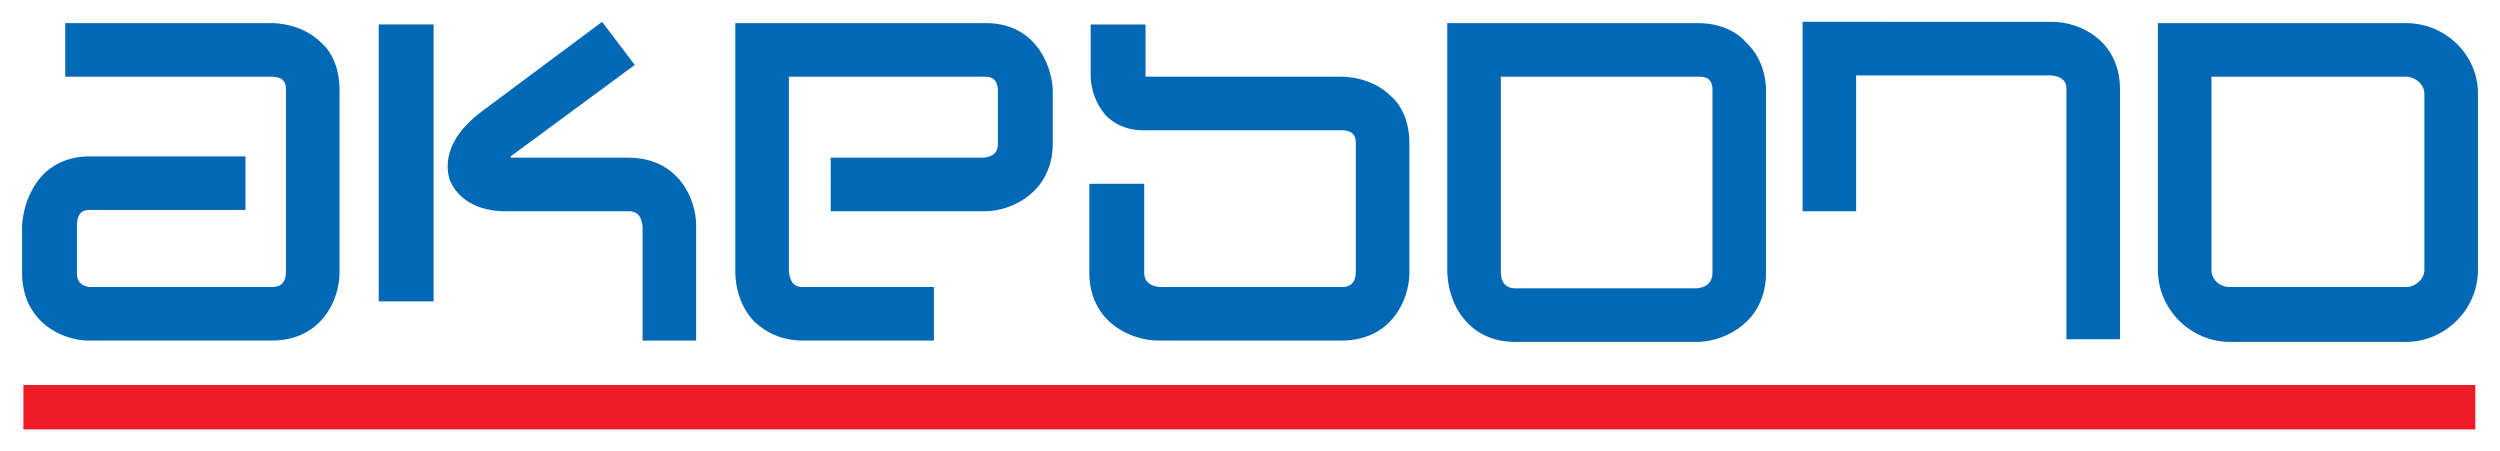
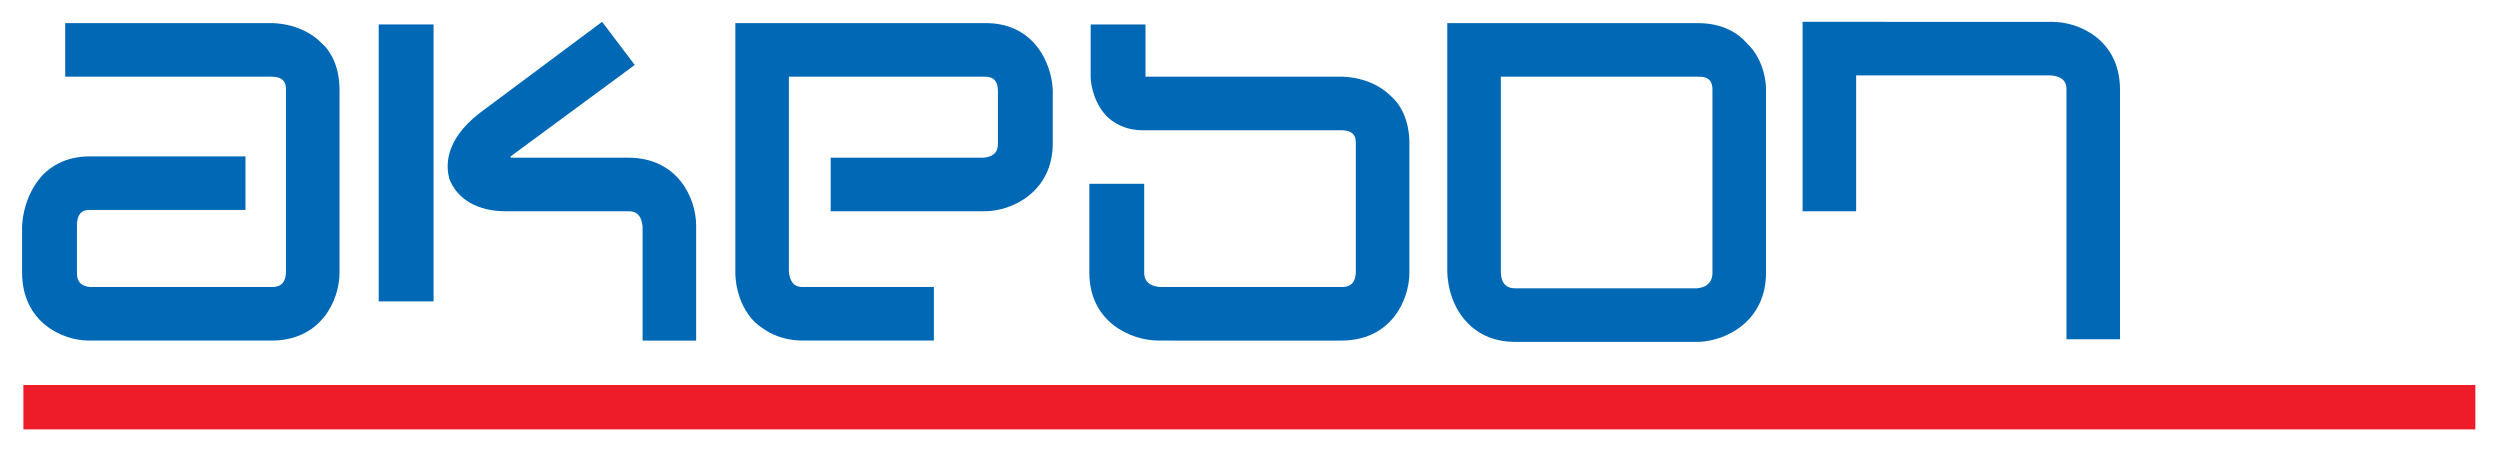
<svg xmlns="http://www.w3.org/2000/svg" xmlns:ns1="http://www.inkscape.org/namespaces/inkscape" xmlns:ns2="http://sodipodi.sourceforge.net/DTD/sodipodi-0.dtd" viewBox="0 0 574.331 103.655" height="103.655" width="574.331" xml:space="preserve" id="svg2" ns1:version="0.48.5 r10040" ns2:docname="Akebono.svg">
  <defs id="defs6" />
  <g transform="matrix(1.333,0,0,-1.333,307.315,68.704)" id="g10">
    <g transform="scale(0.1,0.1)" id="g12">
      <path id="path16" style="fill:#0068b5;fill-opacity:1;fill-rule:evenodd;stroke:none" d="m -1479.4,320.183 c -63.039,-49.514 -56.284,-94.548 -51.787,-112.562 13.52,-36.016 49.54,-56.271 96.81,-56.271 h 211.626 c 6.755,0 22.512,0 24.771,-27.016 0,-2.259 0,-195.869 0,-195.869 h 92.294 V 126.58 c 0,47.281 -31.515,117.068 -117.066,117.068 0,0 -189.114,0 -202.622,0 v 2.264 l 213.883,157.573 -56.284,74.295 -211.626,-157.597" ns1:connector-curvature="0" />
      <path id="path18" style="fill:#0068b5;fill-opacity:1;fill-rule:evenodd;stroke:none" d="m -1652.747,473.277 h 94.551 V -4 h -94.551 V 473.277" ns1:connector-curvature="0" />
      <path id="path20" style="fill:#0068b5;fill-opacity:1;fill-rule:evenodd;stroke:none" d="M -610.393,475.54 H -1038.141 V 45.538 c 0,-4.506 0,-51.787 33.771,-85.551 15.757,-13.508 40.526,-31.522 83.302,-31.522 h 225.125 v 92.304 h -225.125 c -6.765,0 -22.522,0 -24.769,27.016 0,0 0,234.131 0,335.447 72.041,0 335.445,0 335.445,0 9.012,0 24.769,0 24.769,-24.757 v -90.069 c 0,-6.743 0,-22.493 -24.769,-24.757 -4.496,0 -263.404,0 -263.404,0 V 151.349 H -608.146 c 47.281,0 117.075,33.764 117.075,117.056 v 92.309 c -2.259,47.274 -33.773,117.066 -119.322,114.826" ns1:connector-curvature="0" />
-       <path id="path22" style="fill:#0068b5;fill-opacity:1;fill-rule:evenodd;stroke:none" d="m -425.785,473.277 v -90.045 c 0,-6.743 2.259,-40.507 27.018,-67.552 11.251,-11.247 31.515,-24.757 63.029,-24.757 H 6.479 c 24.757,0 24.757,-15.75 24.757,-22.517 0,0 0,-218.372 0,-220.621 0,-27.016 -18.014,-27.016 -24.757,-27.016 0,0 -310.693,0 -312.942,0 -27.018,2.257 -27.018,20.263 -27.018,24.769 V 198.621 h -94.551 V 45.538 c 0,-85.551 72.041,-117.073 119.32,-117.073 H 6.479 c 85.542,0 117.066,69.791 117.066,117.073 V 268.406 c 0,40.531 -15.774,67.552 -31.524,81.062 -33.764,33.764 -81.038,33.764 -85.542,33.764 0,0 -333.205,0 -337.711,0 0,4.503 0,90.045 0,90.045 h -94.553" ns1:connector-curvature="0" />
+       <path id="path22" style="fill:#0068b5;fill-opacity:1;fill-rule:evenodd;stroke:none" d="m -425.785,473.277 v -90.045 c 0,-6.743 2.259,-40.507 27.018,-67.552 11.251,-11.247 31.515,-24.757 63.029,-24.757 H 6.479 c 24.757,0 24.757,-15.75 24.757,-22.517 0,0 0,-218.372 0,-220.621 0,-27.016 -18.014,-27.016 -24.757,-27.016 0,0 -310.693,0 -312.942,0 -27.018,2.257 -27.018,20.263 -27.018,24.769 V 198.621 h -94.551 V 45.538 c 0,-85.551 72.041,-117.073 119.32,-117.073 H 6.479 c 85.542,0 117.066,69.791 117.066,117.073 V 268.406 c 0,40.531 -15.774,67.552 -31.524,81.062 -33.764,33.764 -81.038,33.764 -85.542,33.764 0,0 -333.205,0 -337.711,0 0,4.503 0,90.045 0,90.045 " ns1:connector-curvature="0" />
      <path id="path24" style="fill:#0068b5;fill-opacity:1;fill-rule:evenodd;stroke:none" d="M 801.182,477.78 V 151.349 h 92.309 c 0,0 0,168.834 0,234.146 72.031,0 333.207,0 335.447,0 27.021,-2.264 27.021,-18.014 27.021,-24.781 V -69.288 h 92.285 V 360.714 c 0,85.566 -69.767,117.066 -117.066,117.066 H 801.182" ns1:connector-curvature="0" />
      <path id="path26" style="fill:#0068b5;fill-opacity:1;fill-rule:evenodd;stroke:none" d="M 233.843,475.54 H 188.833 V 50.034 c 0,-6.755 0,-56.284 36.004,-92.304 20.278,-20.263 47.298,-31.515 81.062,-31.515 h 317.433 c 47.274,2.249 114.826,36.02 114.826,119.322 V 360.714 c 0,4.503 0,49.538 -33.788,81.038 -13.51,15.774 -40.507,33.788 -83.302,33.788 z m 387.225,-92.309 c 9.031,0 24.781,0 24.781,-22.517 0,-2.24 0,-315.177 0,-315.177 0,-4.506 0,-24.769 -27.021,-27.018 -4.503,0 -312.93,0 -312.93,0 -24.781,0 -24.781,22.512 -24.781,31.515 0,0 0,261.167 0,333.198 72.055,0 339.951,0 339.951,0" ns1:connector-curvature="0" />
-       <path id="path28" style="fill:#0068b5;fill-opacity:1;fill-rule:evenodd;stroke:none" d="m 1460.83,475.54 h -47.274 V 50.034 c 0,-67.535 56.281,-123.818 123.809,-123.818 h 303.923 c 67.552,0 123.833,56.284 123.833,123.818 v 303.937 c 0,67.528 -56.281,121.569 -123.833,121.569 z m 380.457,-92.309 c 15.774,0 31.524,-13.51 31.524,-29.26 V 50.034 c 0,-15.757 -15.75,-29.265 -31.524,-29.265 h -303.923 c -18.014,0 -31.524,13.508 -31.524,29.265 0,0 0,261.167 0,333.198 72.055,0 335.447,0 335.447,0" ns1:connector-curvature="0" />
      <path id="path30" style="fill:#0068b5;fill-opacity:1;fill-rule:evenodd;stroke:none" d="m -1837.365,475.54 v 0 h -355.7 v -92.309 h 355.7 c 24.769,0 24.769,-15.75 24.769,-22.517 0,0 0,-310.68 0,-312.93 0,-27.016 -18.007,-27.016 -24.769,-27.016 0,0 -310.676,0 -312.925,0 -22.512,2.257 -22.512,18.004 -22.512,24.769 v 81.043 c 0,27.009 15.757,27.009 22.512,27.009 h 267.91 v 92.323 h -267.91 c -42.776,0 -67.544,-18.014 -81.043,-31.524 -33.773,-36.03 -36.031,-83.302 -36.031,-90.055 V 45.538 c 0,-85.551 69.792,-117.073 114.817,-117.073 h 315.182 c 85.558,0 117.073,69.791 117.073,117.073 V 360.714 c 0,40.531 -15.757,67.552 -31.515,81.038 -33.773,33.788 -81.052,33.788 -85.558,33.788" ns1:connector-curvature="0" />
      <path id="path32" style="fill:#ee1b29;fill-opacity:1;fill-rule:evenodd;stroke:none" d="m -2265.106,-148.084 h 4225.722 v -76.547 h -4225.722 v 76.547" ns1:connector-curvature="0" />
    </g>
  </g>
</svg>